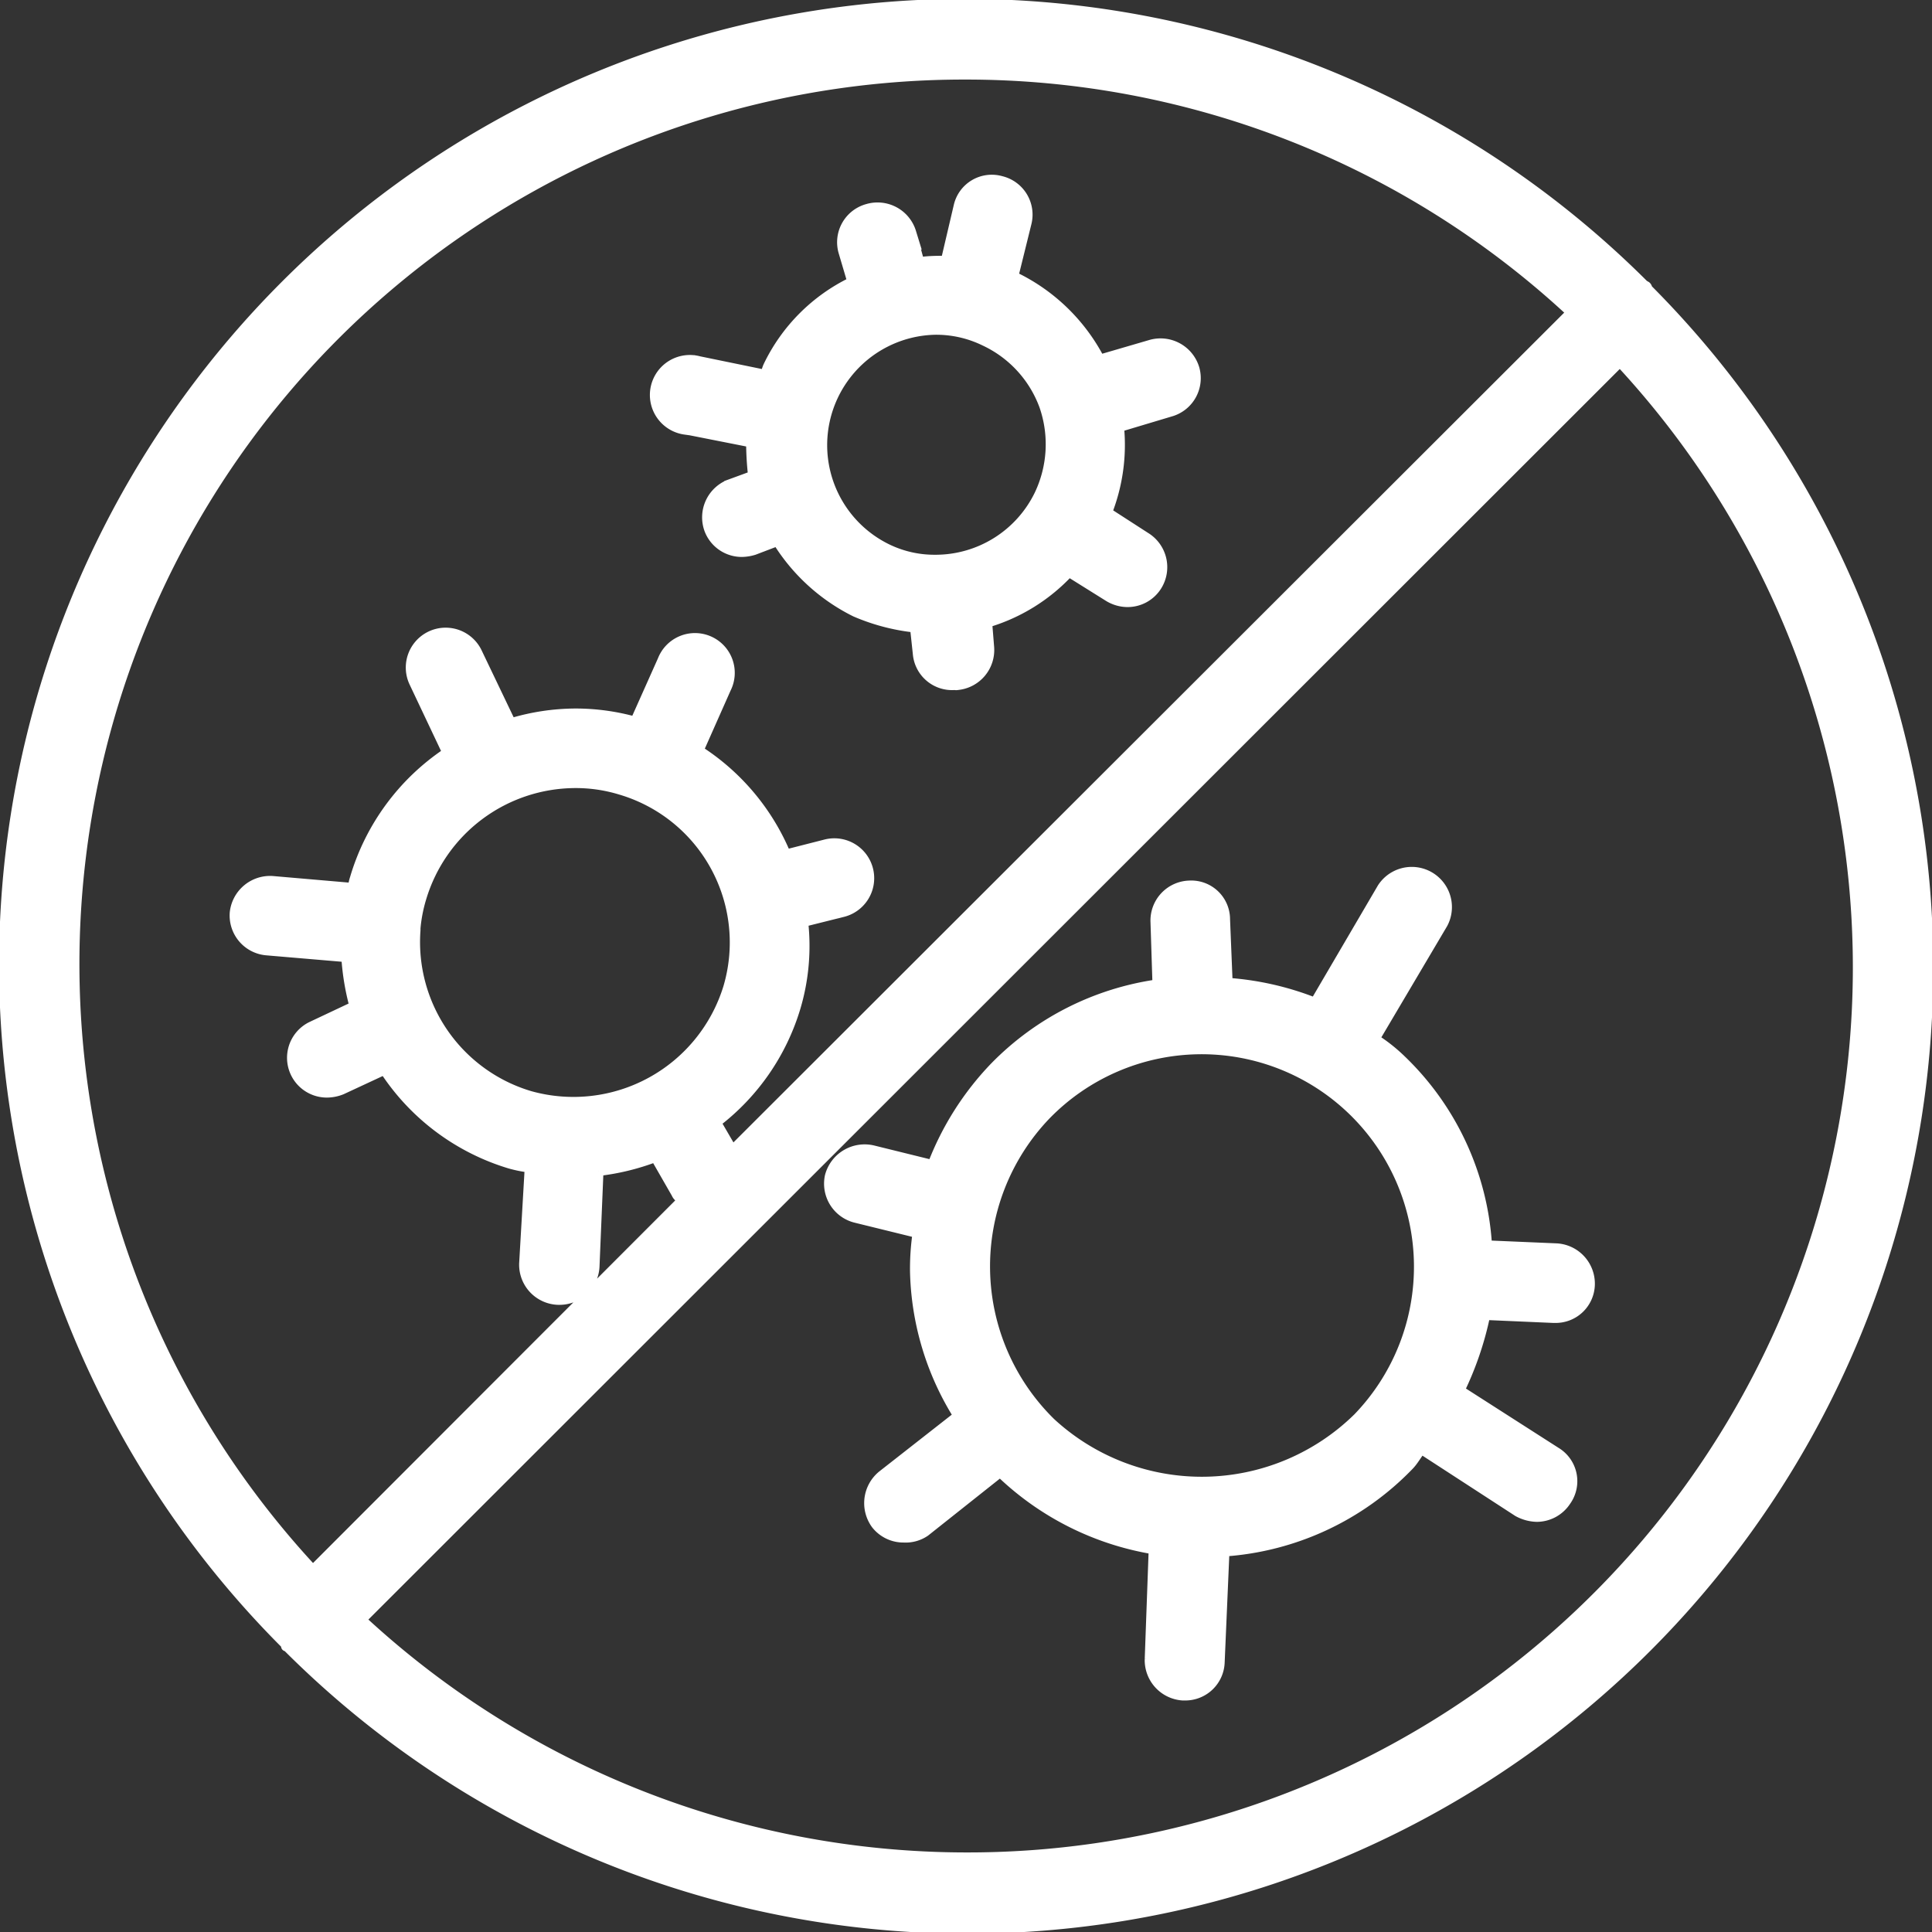
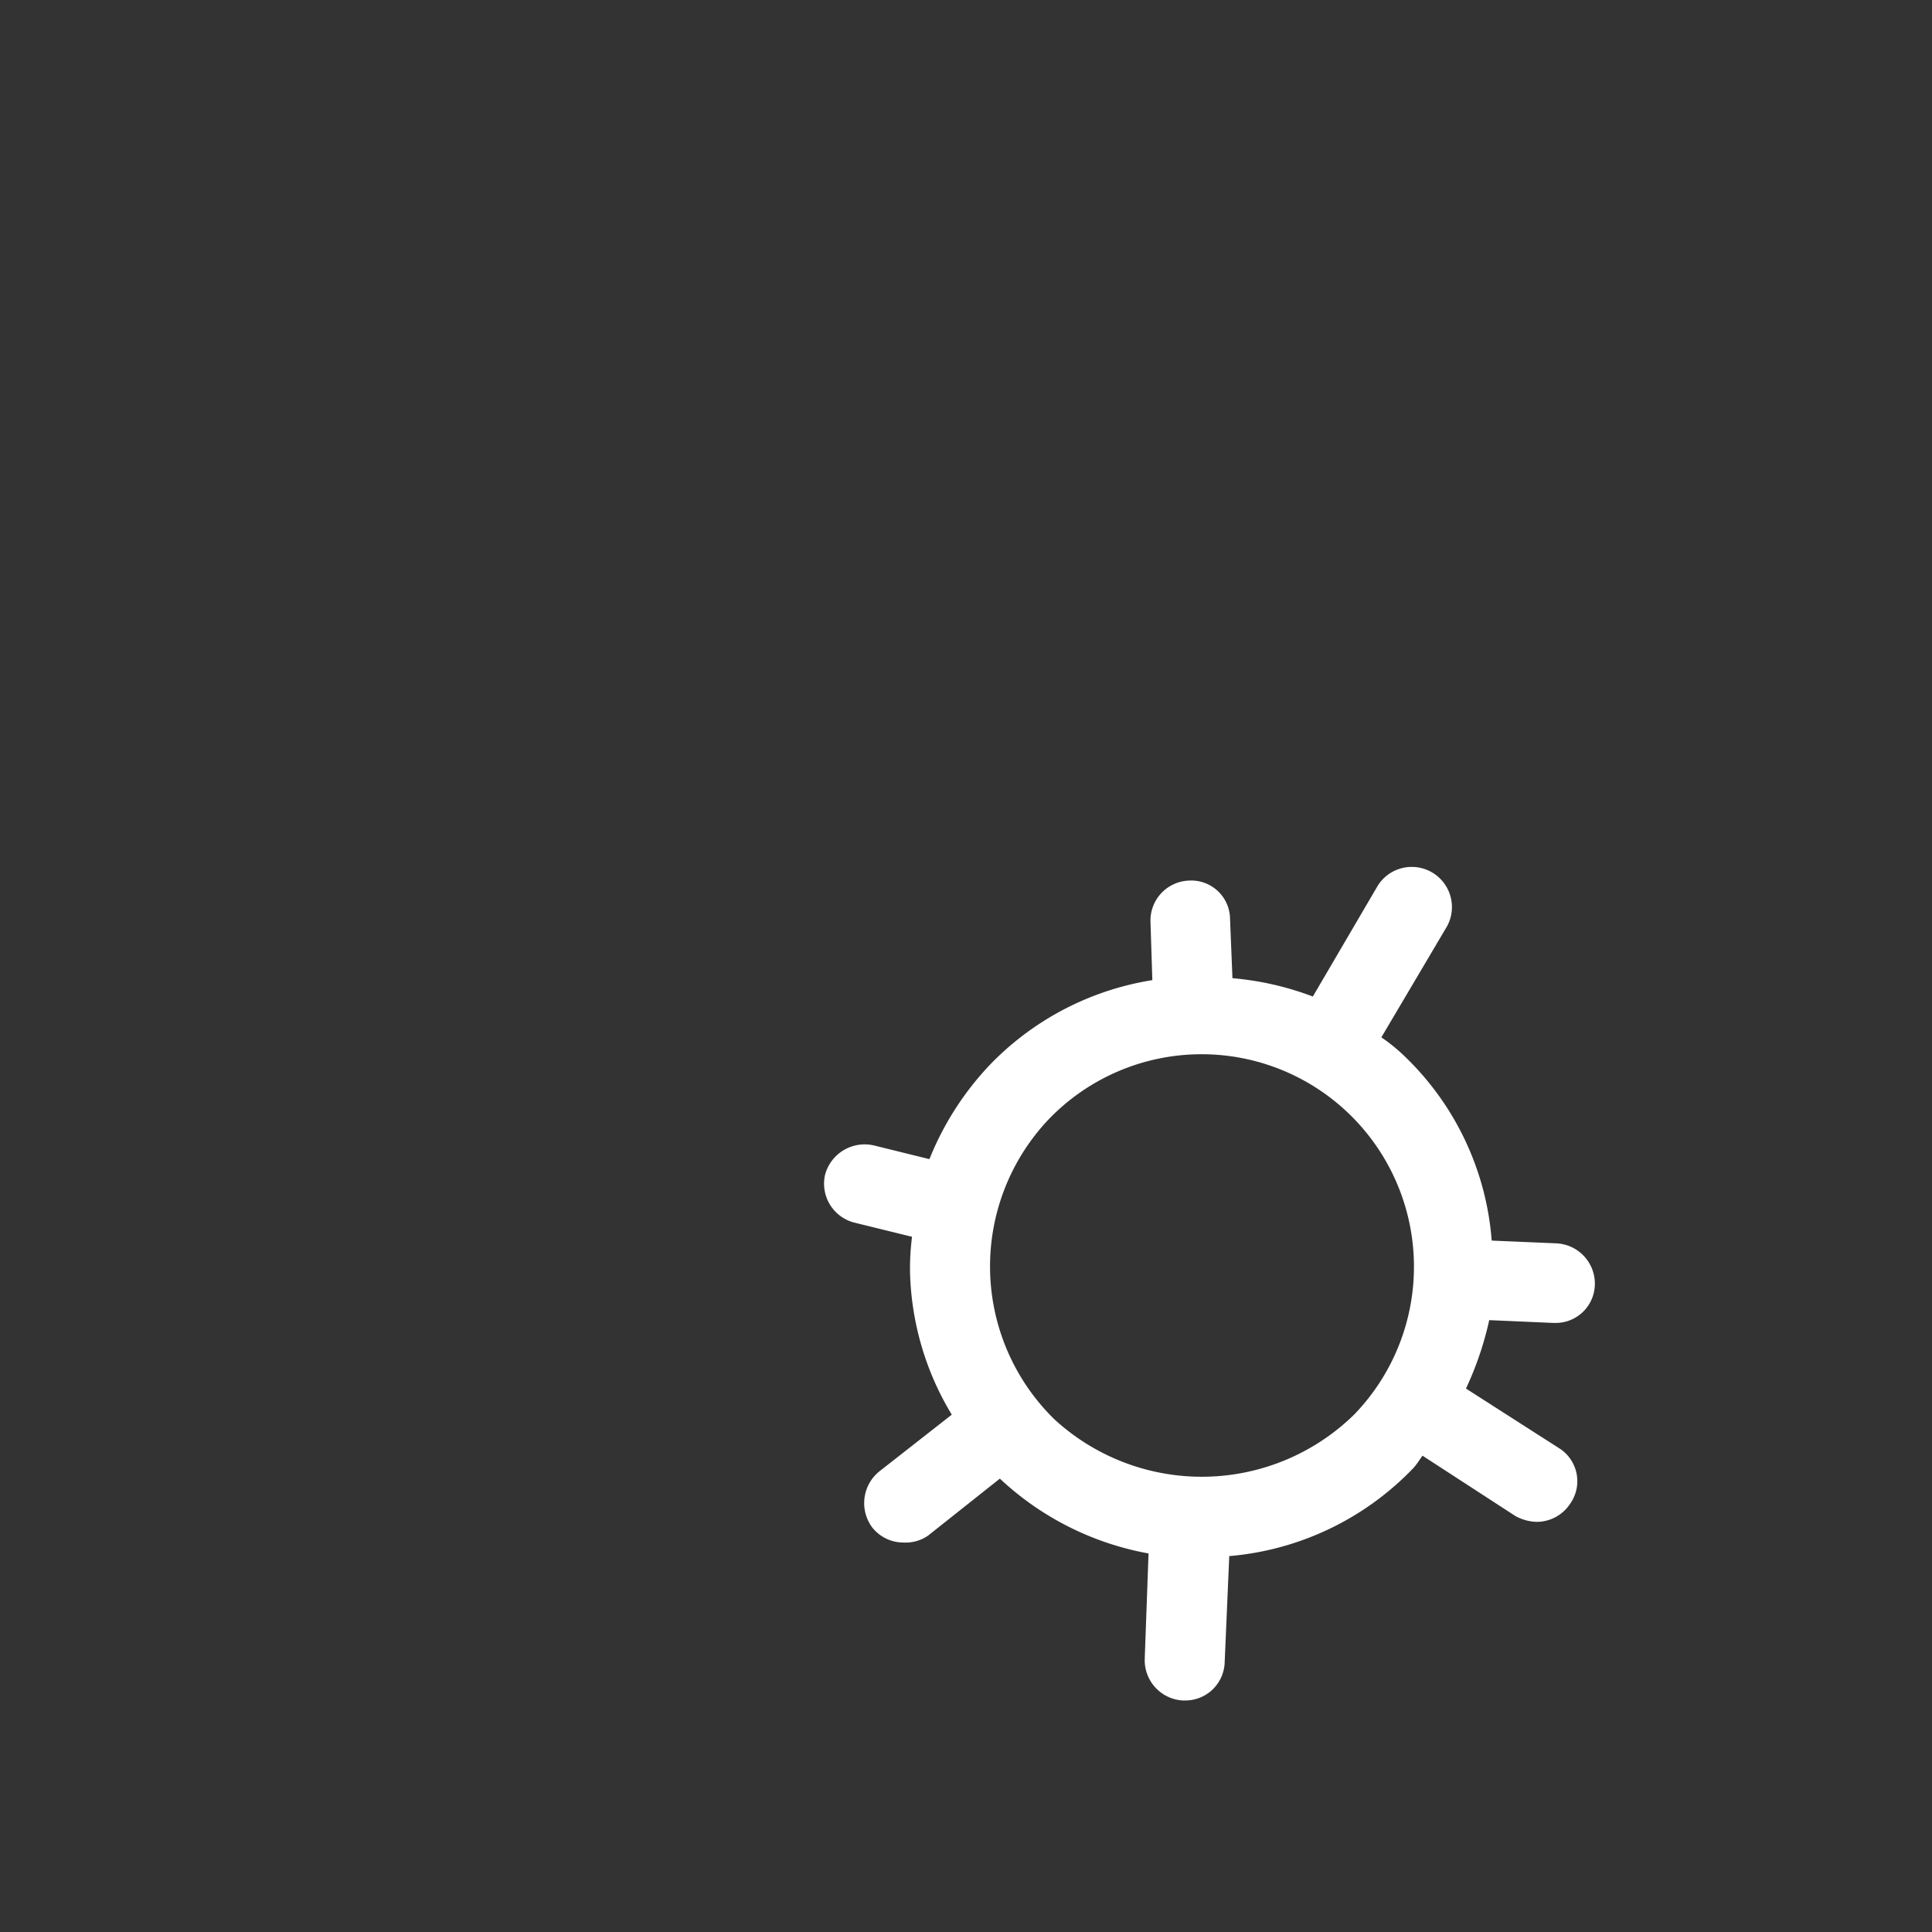
<svg xmlns="http://www.w3.org/2000/svg" viewBox="0 0 97.13 97.13">
  <rect x="0" y="0" width="97.13" height="97.13" fill="#333333" stroke="none" />
  <defs>
    <style>.cls-1{fill:#fff;stroke:#fff;stroke-miterlimit:10;stroke-width:0.5px;}</style>
  </defs>
  <g id="Capa_2" data-name="Capa 2">
    <g id="Capa_1-2" data-name="Capa 1">
-       <path class="cls-1" d="M34.42,21.58l3.34.66a15.62,15.62,0,0,0,.1,1.68l-1.2.44a1.78,1.78,0,0,0-1,2.27,1.75,1.75,0,0,0,1.64,1.12,2.16,2.16,0,0,0,.61-.1l1.18-.45A9.66,9.66,0,0,0,43,30.76a10.34,10.34,0,0,0,3,.79l.14,1.3A1.73,1.73,0,0,0,48,34.44a.34.34,0,0,0,.14,0,1.77,1.77,0,0,0,1.59-1.9l-.1-1.24a9.15,9.15,0,0,0,4.11-2.55l2,1.25a1.83,1.83,0,0,0,.94.27,1.74,1.74,0,0,0,1.48-.81A1.77,1.77,0,0,0,57.58,27l-1.92-1.24a9.28,9.28,0,0,0,.6-4.29l2.57-.77a1.75,1.75,0,0,0,1.22-2.17,1.78,1.78,0,0,0-2.19-1.2l-2.57.75A9.46,9.46,0,0,0,51,13.92a.13.13,0,0,0-.06,0l.67-2.71a1.74,1.74,0,0,0-1.28-2.11,1.71,1.71,0,0,0-2.14,1.28l-.64,2.73c-.46,0-.87,0-1.33.07l-.41-1.5a1.77,1.77,0,0,0-2.19-1.18,1.74,1.74,0,0,0-1.22,2.15l.45,1.52a9.06,9.06,0,0,0-4.23,4.24c-.06.13-.1.3-.16.43l-3.31-.68a1.76,1.76,0,1,0-.71,3.44Zm12.58-5a5.55,5.55,0,0,1,2.5.56,5.8,5.8,0,0,1,3,3.27,5.9,5.9,0,0,1-.25,4.46A5.8,5.8,0,0,1,47,28.14a5.44,5.44,0,0,1-2.43-.56,5.8,5.8,0,0,1,2.43-11Z" />
      <path class="cls-1" d="M78.27,62.76l-3.51-.15a14.11,14.11,0,0,0-4.3-9.31,8.36,8.36,0,0,0-1.35-1.07l3.43-5.8a1.77,1.77,0,0,0-3.05-1.79l-3.38,5.77a14.75,14.75,0,0,0-4.39-1l-.13-3.19a1.7,1.7,0,0,0-1.79-1.7,1.76,1.76,0,0,0-1.71,1.83l.1,3.14A14.26,14.26,0,0,0,50,53.65a14.69,14.69,0,0,0-3.12,4.92l-3-.74a1.81,1.81,0,0,0-2.16,1.3,1.77,1.77,0,0,0,1.32,2.1l3.09.76A12.43,12.43,0,0,0,46,63.91a14.24,14.24,0,0,0,2.18,7.27l-3.83,3a1.8,1.8,0,0,0-.3,2.46,1.75,1.75,0,0,0,1.39.66A1.73,1.73,0,0,0,46.51,77l3.78-3s.07.06.07.08A14.52,14.52,0,0,0,58,77.89l-.2,5.53a1.78,1.78,0,0,0,1.66,1.82h.1a1.73,1.73,0,0,0,1.76-1.68L61.56,78a14.25,14.25,0,0,0,9.26-4.31c.26-.26.41-.58.64-.84L76.31,76a2.08,2.08,0,0,0,.94.26,1.76,1.76,0,0,0,1.48-.8A1.71,1.71,0,0,0,78.22,73L73.38,69.9a16.17,16.17,0,0,0,1.29-3.79l3.43.15h.1a1.72,1.72,0,0,0,1.73-1.66A1.78,1.78,0,0,0,78.27,62.76ZM52.83,71.53a11,11,0,0,1-.27-15.45A10.92,10.92,0,0,1,68,55.82a10.94,10.94,0,0,1,.27,15.46A11.2,11.2,0,0,1,52.83,71.53Z" />
-       <path class="cls-1" d="M82.82,14.52s0-.08-.06-.13a1.48,1.48,0,0,1-.13-.08A48.3,48.3,0,0,0,14.38,82.68s0,0,0,.06,0,0,.07.05A48.3,48.3,0,0,0,82.82,14.52ZM48.55,3.75A44.68,44.68,0,0,1,79,15.71L36.82,57.84,36,56.43a11.4,11.4,0,0,0,4-5.79,10.84,10.84,0,0,0,.38-4.29l2-.5a1.75,1.75,0,1,0-.87-3.4l-2,.51a11.45,11.45,0,0,0-4.39-5.23l1.38-3.11a1.75,1.75,0,1,0-3.19-1.43l-1.38,3.09a11.19,11.19,0,0,0-3-.41,11.35,11.35,0,0,0-3.24.49L24,32.83a1.75,1.75,0,0,0-3.19,1.46l1.68,3.55a11.51,11.51,0,0,0-4.65,6.32,2.16,2.16,0,0,0-.1.48l-4.05-.35a1.79,1.79,0,0,0-1.89,1.6,1.76,1.76,0,0,0,1.61,1.89l4,.34a12.37,12.37,0,0,0,.41,2.47l-2.12,1a1.75,1.75,0,0,0,.74,3.34,2,2,0,0,0,.74-.15l2.15-1a11.49,11.49,0,0,0,6.3,4.72,6.32,6.32,0,0,0,1,.2l-.28,4.82a1.77,1.77,0,0,0,1.71,1.83h.07a1.76,1.76,0,0,0,1.76-1.68l.2-4.8a11.85,11.85,0,0,0,2.86-.7L34,60c.06.15.2.23.3.35L15.73,78.94A44.72,44.72,0,0,1,48.55,3.75ZM26.65,55.1a8.07,8.07,0,0,1-5.76-8.34v-.1a7.53,7.53,0,0,1,.3-1.53,8.1,8.1,0,0,1,7.71-5.76,7.67,7.67,0,0,1,2.28.33,8,8,0,0,1,5.43,9.95A8.14,8.14,0,0,1,26.65,55.1Zm21.9,38.28A44.76,44.76,0,0,1,18.16,81.43L81.44,18.19A44.74,44.74,0,0,1,48.55,93.38Z" />
    </g>
  </g>
</svg>